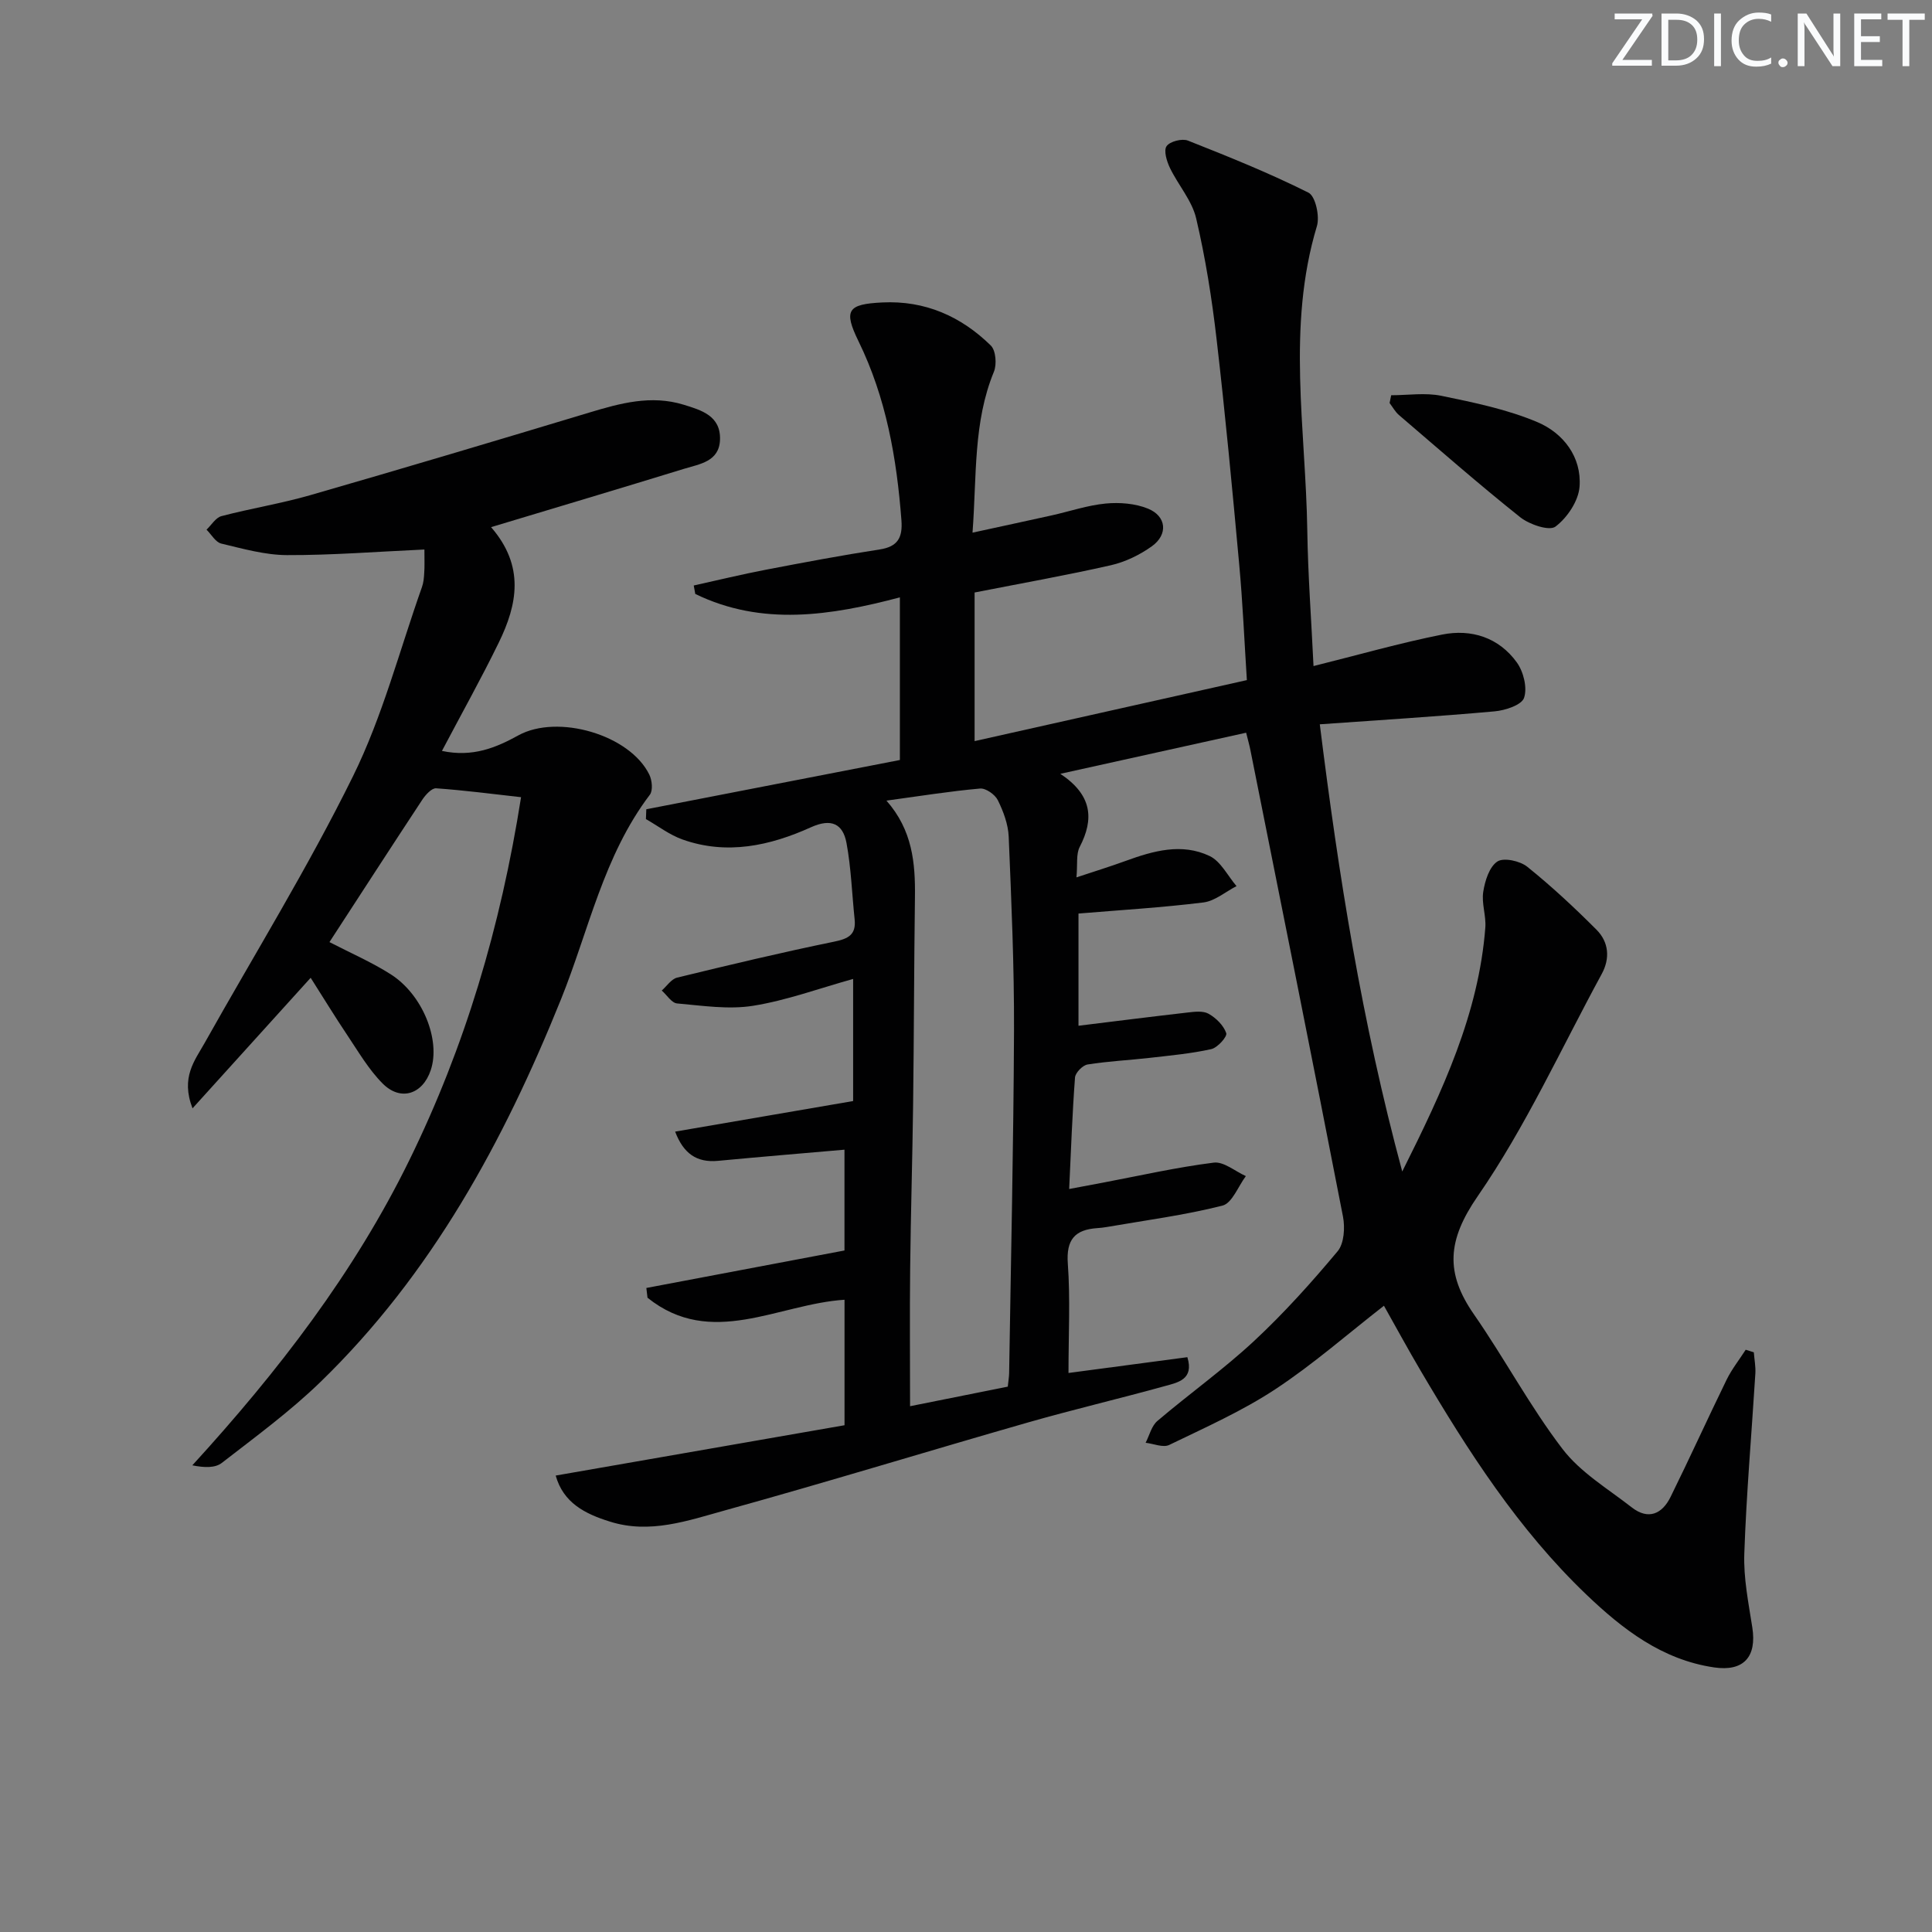
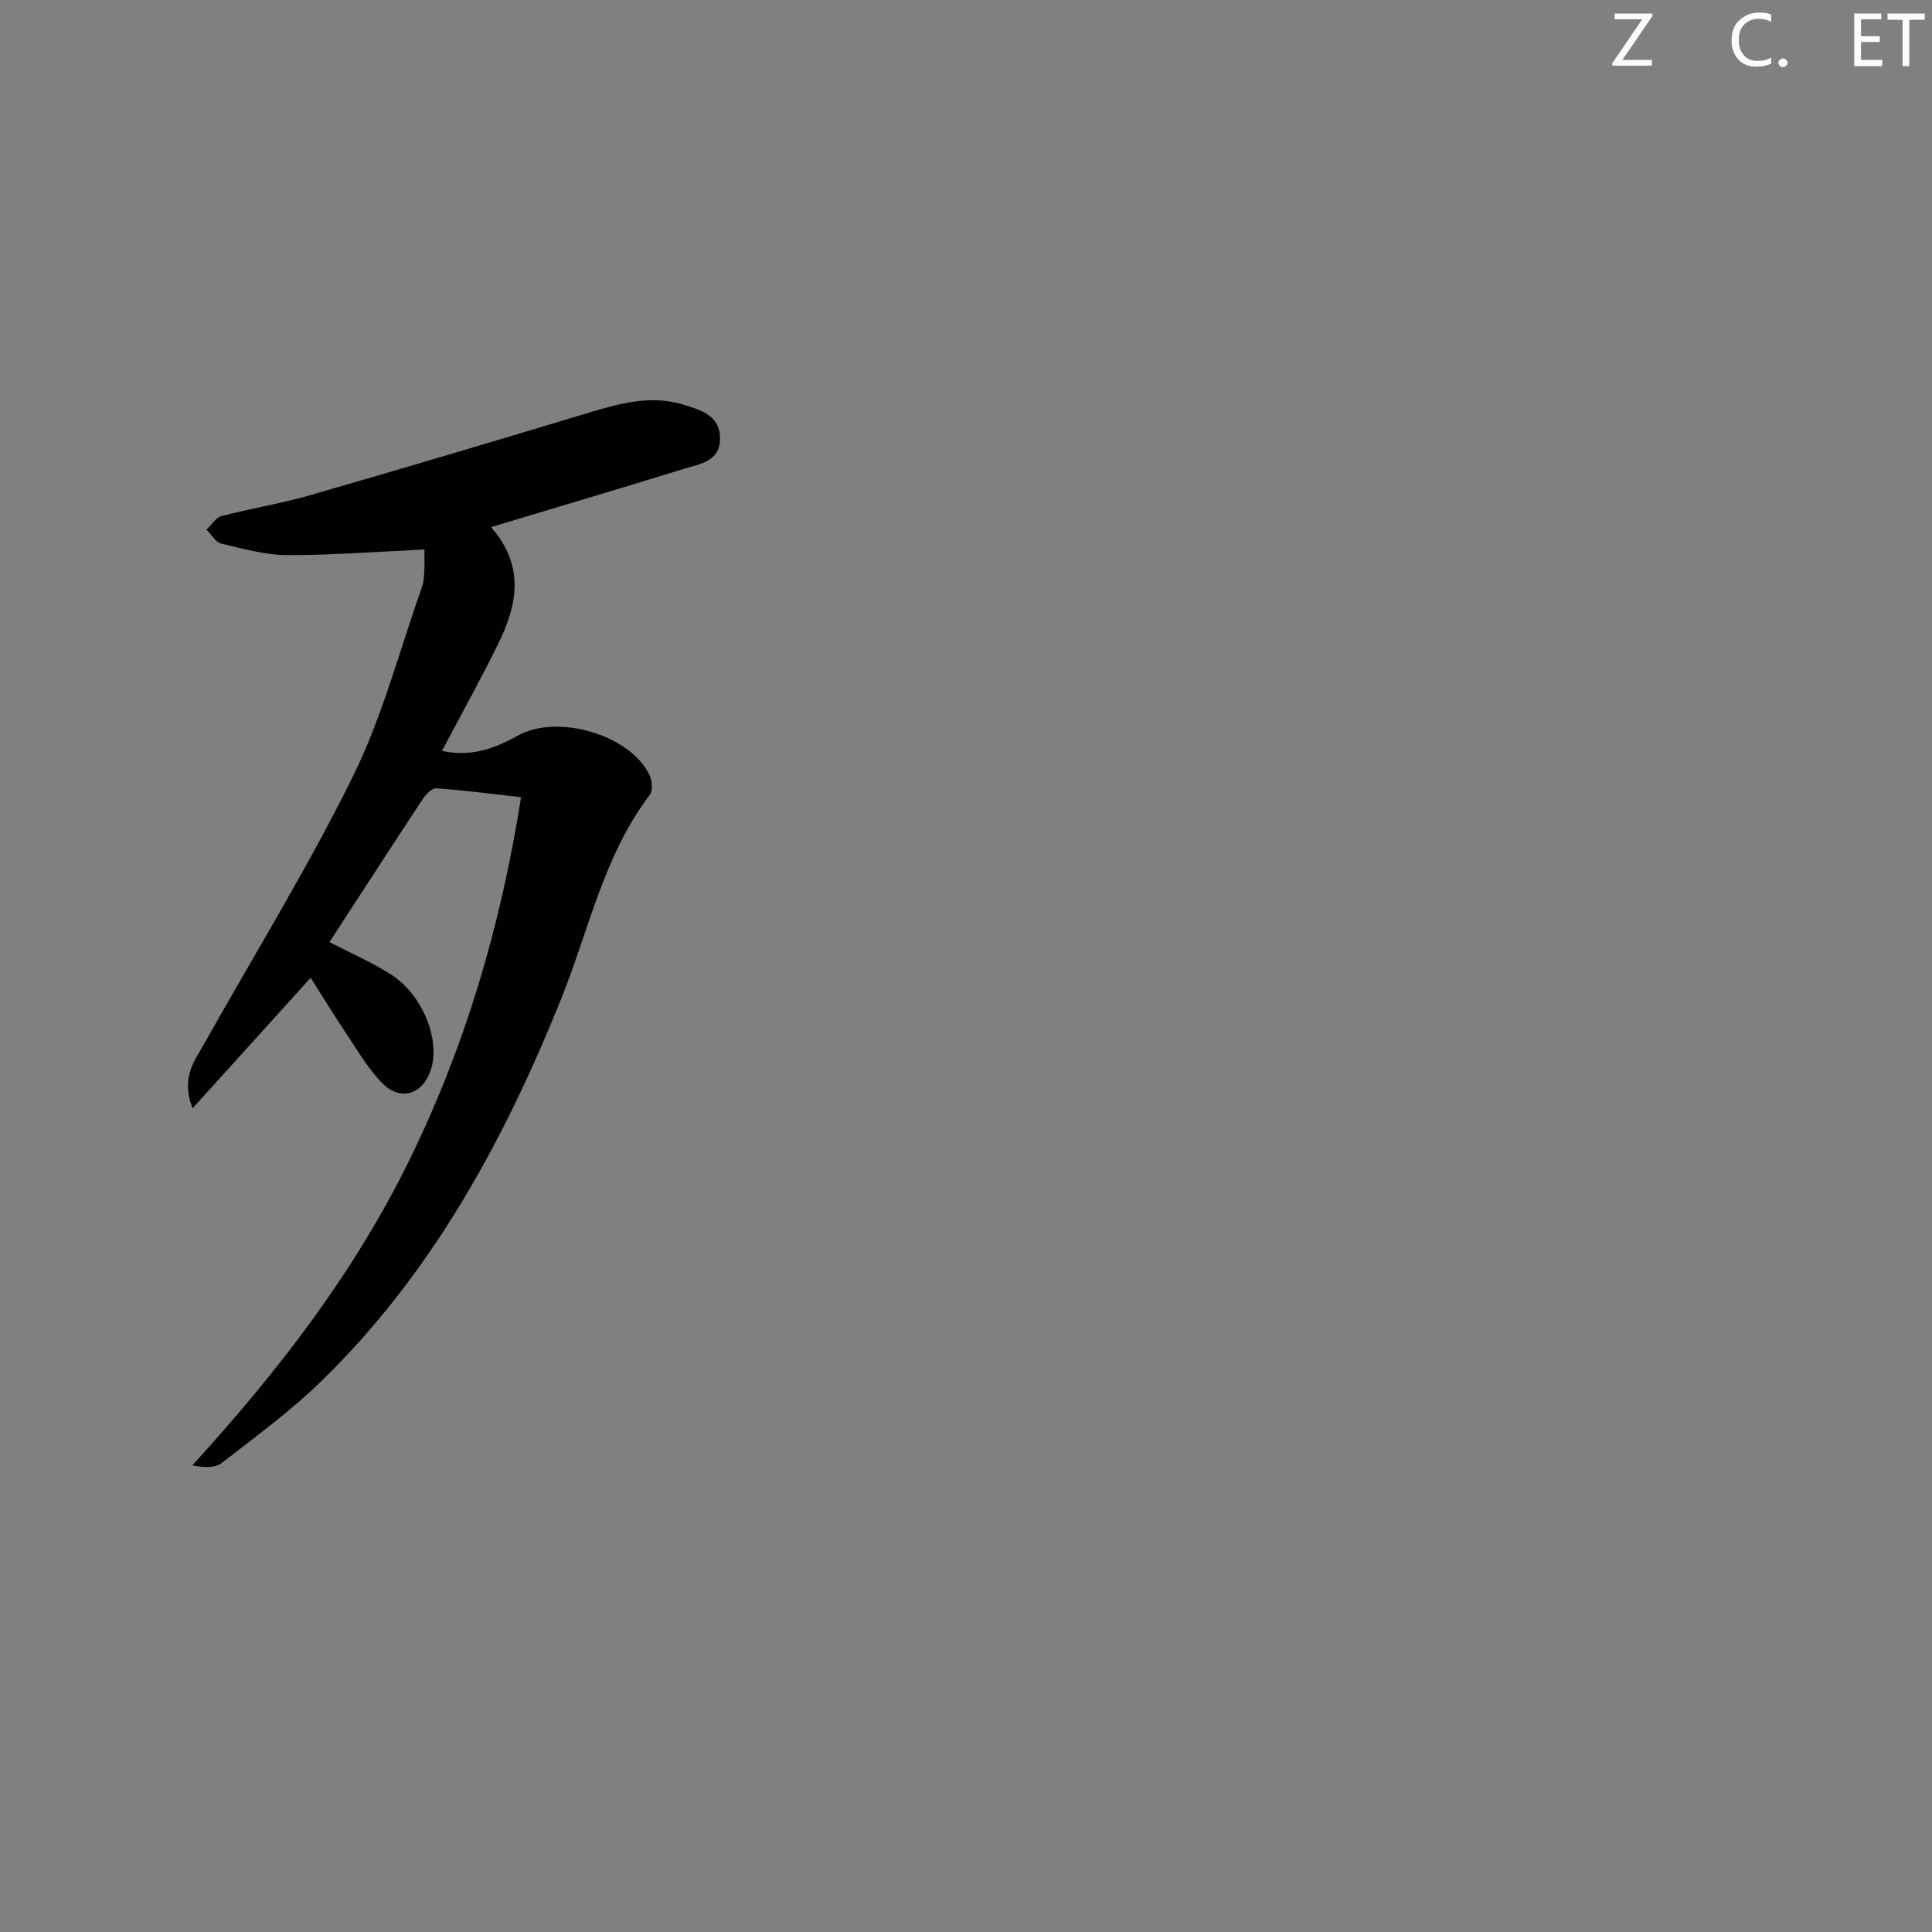
<svg xmlns="http://www.w3.org/2000/svg" enable-background="new 0 0 400 400" viewBox="0 0 400 400">
  <rect x="0" y="0" width="400" height="400" fill="#808080" stroke="none" />
  <g fill="#fafbfc">
    <path d="m342.2 3.2-6.3 9.2h6.1v1.2h-8.2v-.5l6.2-9.1h-5.7v-1.2h7.8v.4z" />
-     <path d="m344 13.7v-10.9h3.1c1.6 0 3 .5 4.1 1.4 1.1 1 1.6 2.2 1.6 3.9s-.5 3-1.6 4-2.5 1.5-4.2 1.5h-3zm1.4-9.6v8.4h1.6c1.4 0 2.5-.4 3.2-1.1.8-.8 1.2-1.8 1.2-3.2s-.4-2.4-1.2-3.1-1.8-1-3.1-1z" />
-     <path d="m356.3 2.8v10.9h-1.4v-10.9z" />
    <path d="m366.6 13.2c-.8.4-1.8.6-3 .6-1.6 0-2.8-.5-3.7-1.5s-1.4-2.3-1.4-3.9c0-1.7.5-3.2 1.6-4.2s2.4-1.6 4-1.6c1 0 1.9.1 2.6.4v1.5c-.8-.4-1.6-.6-2.6-.6-1.2 0-2.2.4-3 1.2s-1.1 1.9-1.1 3.3c0 1.3.4 2.3 1.1 3.1s1.6 1.1 2.8 1.1c1.1 0 2-.2 2.8-.7v1.3z" />
    <path d="m368.2 13c0-.3.1-.5.3-.6.2-.2.4-.3.6-.3.3 0 .5.1.7.3s.3.4.3.6-.1.5-.3.6c-.2.2-.4.3-.7.3s-.5-.1-.6-.3c-.2-.2-.3-.4-.3-.6z" />
-     <path d="m381.1 13.7h-1.7l-5.5-8.4c-.2-.2-.3-.5-.4-.7 0 .2.1.8.1 1.5v7.6h-1.4v-10.9h1.8l5.3 8.3c.3.4.4.6.4.8 0-.3-.1-.8-.1-1.6v-7.5h1.4v10.9z" />
    <path d="m389.7 13.7h-5.8v-10.9h5.6v1.2h-4.2v3.5h3.9v1.2h-3.9v3.7h4.4z" />
    <path d="m398.4 4.1h-3.1v9.6h-1.4v-9.6h-3.1v-1.3h7.7v1.3z" />
  </g>
-   <path d="m115.05 305.5c20.23-3.53 40.05-6.98 59.8-10.42 0-9.45 0-17.58 0-25.98-13.72.87-27.61 10.16-40.79-.42-.08-.67-.16-1.35-.24-2.02 13.65-2.58 27.3-5.17 41.02-7.76 0-7.21 0-14 0-20.87-8.84.77-17.52 1.49-26.18 2.31-4.46.42-7.18-1.56-8.88-6.05 12.44-2.14 24.59-4.22 36.85-6.33 0-8.66 0-16.78 0-25.28-7.05 1.96-13.78 4.45-20.73 5.56-5.09.81-10.49-.03-15.72-.49-1.13-.1-2.11-1.74-3.17-2.67 1.05-.92 1.97-2.37 3.17-2.67 10.79-2.63 21.6-5.21 32.48-7.44 2.96-.61 4.62-1.41 4.28-4.65-.55-5.27-.72-10.6-1.68-15.78-.74-3.97-3.12-5.18-7.37-3.26-8.48 3.83-17.4 5.79-26.58 2.53-2.69-.96-5.06-2.79-7.58-4.23.03-.68.05-1.35.08-2.03 17.41-3.38 34.82-6.77 52.5-10.2 0-10.92 0-21.86 0-33.67-14.33 3.78-28.55 6.01-42.36-.71-.11-.58-.21-1.17-.32-1.75 4.98-1.1 9.95-2.31 14.96-3.27 7.82-1.5 15.66-2.98 23.53-4.19 3.8-.58 4.78-2.5 4.51-6.06-.98-12.84-3.15-25.33-8.89-37.06-3.15-6.45-2.22-7.67 4.92-8.02 8.85-.44 16.31 2.87 22.48 8.92 1.04 1.02 1.26 3.9.64 5.42-4.3 10.45-3.54 21.45-4.43 33.32 5.93-1.29 11.18-2.42 16.42-3.58 3.72-.83 7.4-2.09 11.16-2.45 2.87-.27 6.09-.02 8.73 1.05 3.86 1.56 4.22 5.36.82 7.8-2.5 1.79-5.51 3.25-8.5 3.93-9.22 2.09-18.53 3.74-28.2 5.64v30.77c18.79-4.21 37.32-8.36 56.37-12.63-.52-8.13-.86-16.08-1.59-24-1.42-15.54-2.88-31.08-4.68-46.59-.97-8.4-2.3-16.8-4.23-25.02-.87-3.7-3.73-6.9-5.43-10.44-.66-1.37-1.33-3.59-.69-4.5.69-.99 3.21-1.63 4.42-1.15 8.43 3.33 16.87 6.73 24.96 10.78 1.44.72 2.36 4.89 1.74 6.93-6.29 20.86-2.31 41.99-1.99 63 .14 9.28.84 18.54 1.29 28.08 9.24-2.3 17.86-4.77 26.63-6.52 6.06-1.21 11.75.61 15.47 5.78 1.38 1.92 2.2 5.24 1.49 7.32-.5 1.49-3.91 2.61-6.12 2.8-11.87 1.07-23.78 1.8-36.17 2.68 3.89 31.22 8.68 61.51 17.07 92.59 8.48-16.94 15.82-32.71 17.2-50.5.19-2.45-.81-5.03-.43-7.41.35-2.26 1.25-5.16 2.92-6.27 1.3-.87 4.69-.13 6.19 1.08 5.03 4.04 9.77 8.46 14.33 13.03 2.55 2.55 2.86 5.92 1.09 9.17-8.4 15.44-15.74 31.62-25.67 46-6.32 9.15-6.76 15.88-.79 24.47 6.34 9.13 11.6 19.05 18.33 27.86 3.71 4.86 9.4 8.25 14.35 12.11 3.43 2.67 6.3 1.37 8.04-2.18 3.96-8.03 7.66-16.19 11.59-24.24 1.07-2.19 2.63-4.15 3.96-6.22.56.18 1.12.35 1.68.53.11 1.46.4 2.92.32 4.36-.77 12.44-1.86 24.86-2.29 37.31-.18 5.08.87 10.23 1.66 15.31.95 6.11-1.83 9.16-7.92 8.26-10.76-1.59-18.91-7.88-26.43-15.07-14.1-13.48-24.52-29.73-34.34-46.39-2.61-4.43-5.07-8.96-7.58-13.42-7.54 5.87-14.66 12.13-22.51 17.3-6.87 4.52-14.51 7.92-21.95 11.52-1.26.61-3.24-.26-4.88-.45.79-1.53 1.22-3.49 2.44-4.52 6.59-5.61 13.68-10.66 20-16.54 6.19-5.76 11.88-12.1 17.31-18.59 1.35-1.61 1.55-4.9 1.11-7.18-6.27-32.24-12.74-64.44-19.18-96.64-.19-.97-.47-1.92-.87-3.54-12.5 2.76-24.88 5.5-38.47 8.51 6.6 4.38 7.02 9.34 4.01 15.14-.77 1.49-.42 3.55-.67 6.3 3.79-1.26 7.01-2.25 10.16-3.4 5.73-2.09 11.64-3.77 17.41-1.02 2.32 1.11 3.74 4.1 5.57 6.23-2.28 1.17-4.46 3.08-6.84 3.38-8.53 1.06-17.12 1.57-25.88 2.3v23.23c7.49-.92 14.99-1.87 22.5-2.73 1.47-.17 3.26-.41 4.42.24 1.55.87 3.12 2.41 3.67 4.02.25.71-1.8 3.02-3.1 3.31-4.18.93-8.49 1.32-12.76 1.81-4.28.49-8.6.69-12.85 1.37-1.02.16-2.52 1.7-2.6 2.69-.56 7.43-.82 14.87-1.21 23.09 2.59-.49 4.78-.9 6.96-1.31 7.65-1.45 15.26-3.18 22.97-4.15 2.07-.26 4.42 1.79 6.65 2.79-1.59 2.12-2.84 5.6-4.84 6.11-7.86 1.99-15.95 3.04-23.96 4.43-.65.11-1.32.19-1.98.23-4.61.32-6.44 2.37-6.08 7.34.53 7.26.14 14.58.14 22.65 8.53-1.13 16.47-2.19 24.61-3.27 1.43 4.65-2.02 5.25-4.68 5.99-9.43 2.61-18.97 4.85-28.37 7.54-20.89 5.99-41.67 12.37-62.62 18.17-7.74 2.14-15.63 4.97-23.92 2.33-5.11-1.59-9.61-3.87-11.19-9.52zm68.48-139.74c5.39 6.11 5.99 12.92 5.9 19.97-.19 14.31-.2 28.62-.38 42.93-.14 11.3-.49 22.6-.61 33.9-.11 9.39-.02 18.79-.02 28.58 6.62-1.32 13.41-2.68 20.23-4.05.12-1.17.26-1.98.28-2.79.37-23.61.91-47.22 1.01-70.84.05-13.41-.54-26.83-1.1-40.24-.11-2.56-1.1-5.22-2.25-7.55-.58-1.17-2.49-2.52-3.68-2.41-6.22.55-12.4 1.55-19.38 2.5z" fill="#010102" />
  <path d="m87.87 113.77c-9.9.45-19.17 1.19-28.45 1.16-4.55-.02-9.13-1.32-13.61-2.39-1.18-.28-2.04-1.88-3.05-2.88 1.02-.96 1.89-2.48 3.08-2.8 6.09-1.6 12.34-2.6 18.39-4.34 19.29-5.56 38.54-11.3 57.76-17.1 6.43-1.94 12.8-3.69 19.51-1.64 3.73 1.14 7.73 2.31 7.57 7.24-.14 4.57-4.23 5.05-7.47 6.05-13.1 4.03-26.23 7.94-39.93 12.07 7.04 8.1 5.42 16.05 1.61 23.87-3.62 7.43-7.67 14.66-11.78 22.46 6.39 1.36 11.23-.69 15.82-3.22 8.12-4.47 23.08-.16 27.12 8.14.57 1.17.77 3.28.1 4.16-9.59 12.63-12.64 28.08-18.39 42.34-11.86 29.42-26.79 56.91-49.81 79.24-6.3 6.11-13.47 11.36-20.43 16.76-1.36 1.05-3.58 1-6.09.49 17.75-19.43 33.49-39.82 44.96-63.24 11.48-23.44 18.85-48.14 23.1-75.09-5.96-.67-11.76-1.43-17.59-1.84-.91-.06-2.18 1.34-2.85 2.35-6.4 9.71-12.71 19.47-19.23 29.49 4.38 2.27 8.74 4.15 12.69 6.67 6.62 4.21 10.35 13.62 8.29 19.82-1.67 5.03-6.24 6.54-9.97 2.79-2.88-2.89-5.01-6.57-7.31-10-2.57-3.83-4.97-7.78-7.59-11.89-8.17 9.03-15.96 17.64-24.46 27.03-2.48-6.42.46-9.88 2.49-13.5 10.32-18.39 21.44-36.39 30.75-55.29 6.1-12.38 9.62-26.03 14.26-39.13.33-.92.42-1.95.47-2.94.1-1.3.04-2.62.04-4.84z" fill="#010102" />
-   <path d="m288.03 81.83c3.47 0 7.07-.57 10.4.12 6.74 1.39 13.62 2.8 19.9 5.46 5.33 2.26 9.16 7.2 8.7 13.35-.22 2.96-2.55 6.43-4.99 8.27-1.28.96-5.38-.43-7.28-1.93-8.56-6.82-16.79-14.04-25.11-21.16-.79-.67-1.31-1.66-1.95-2.5.11-.55.22-1.08.33-1.61z" fill="#010102" />
</svg>